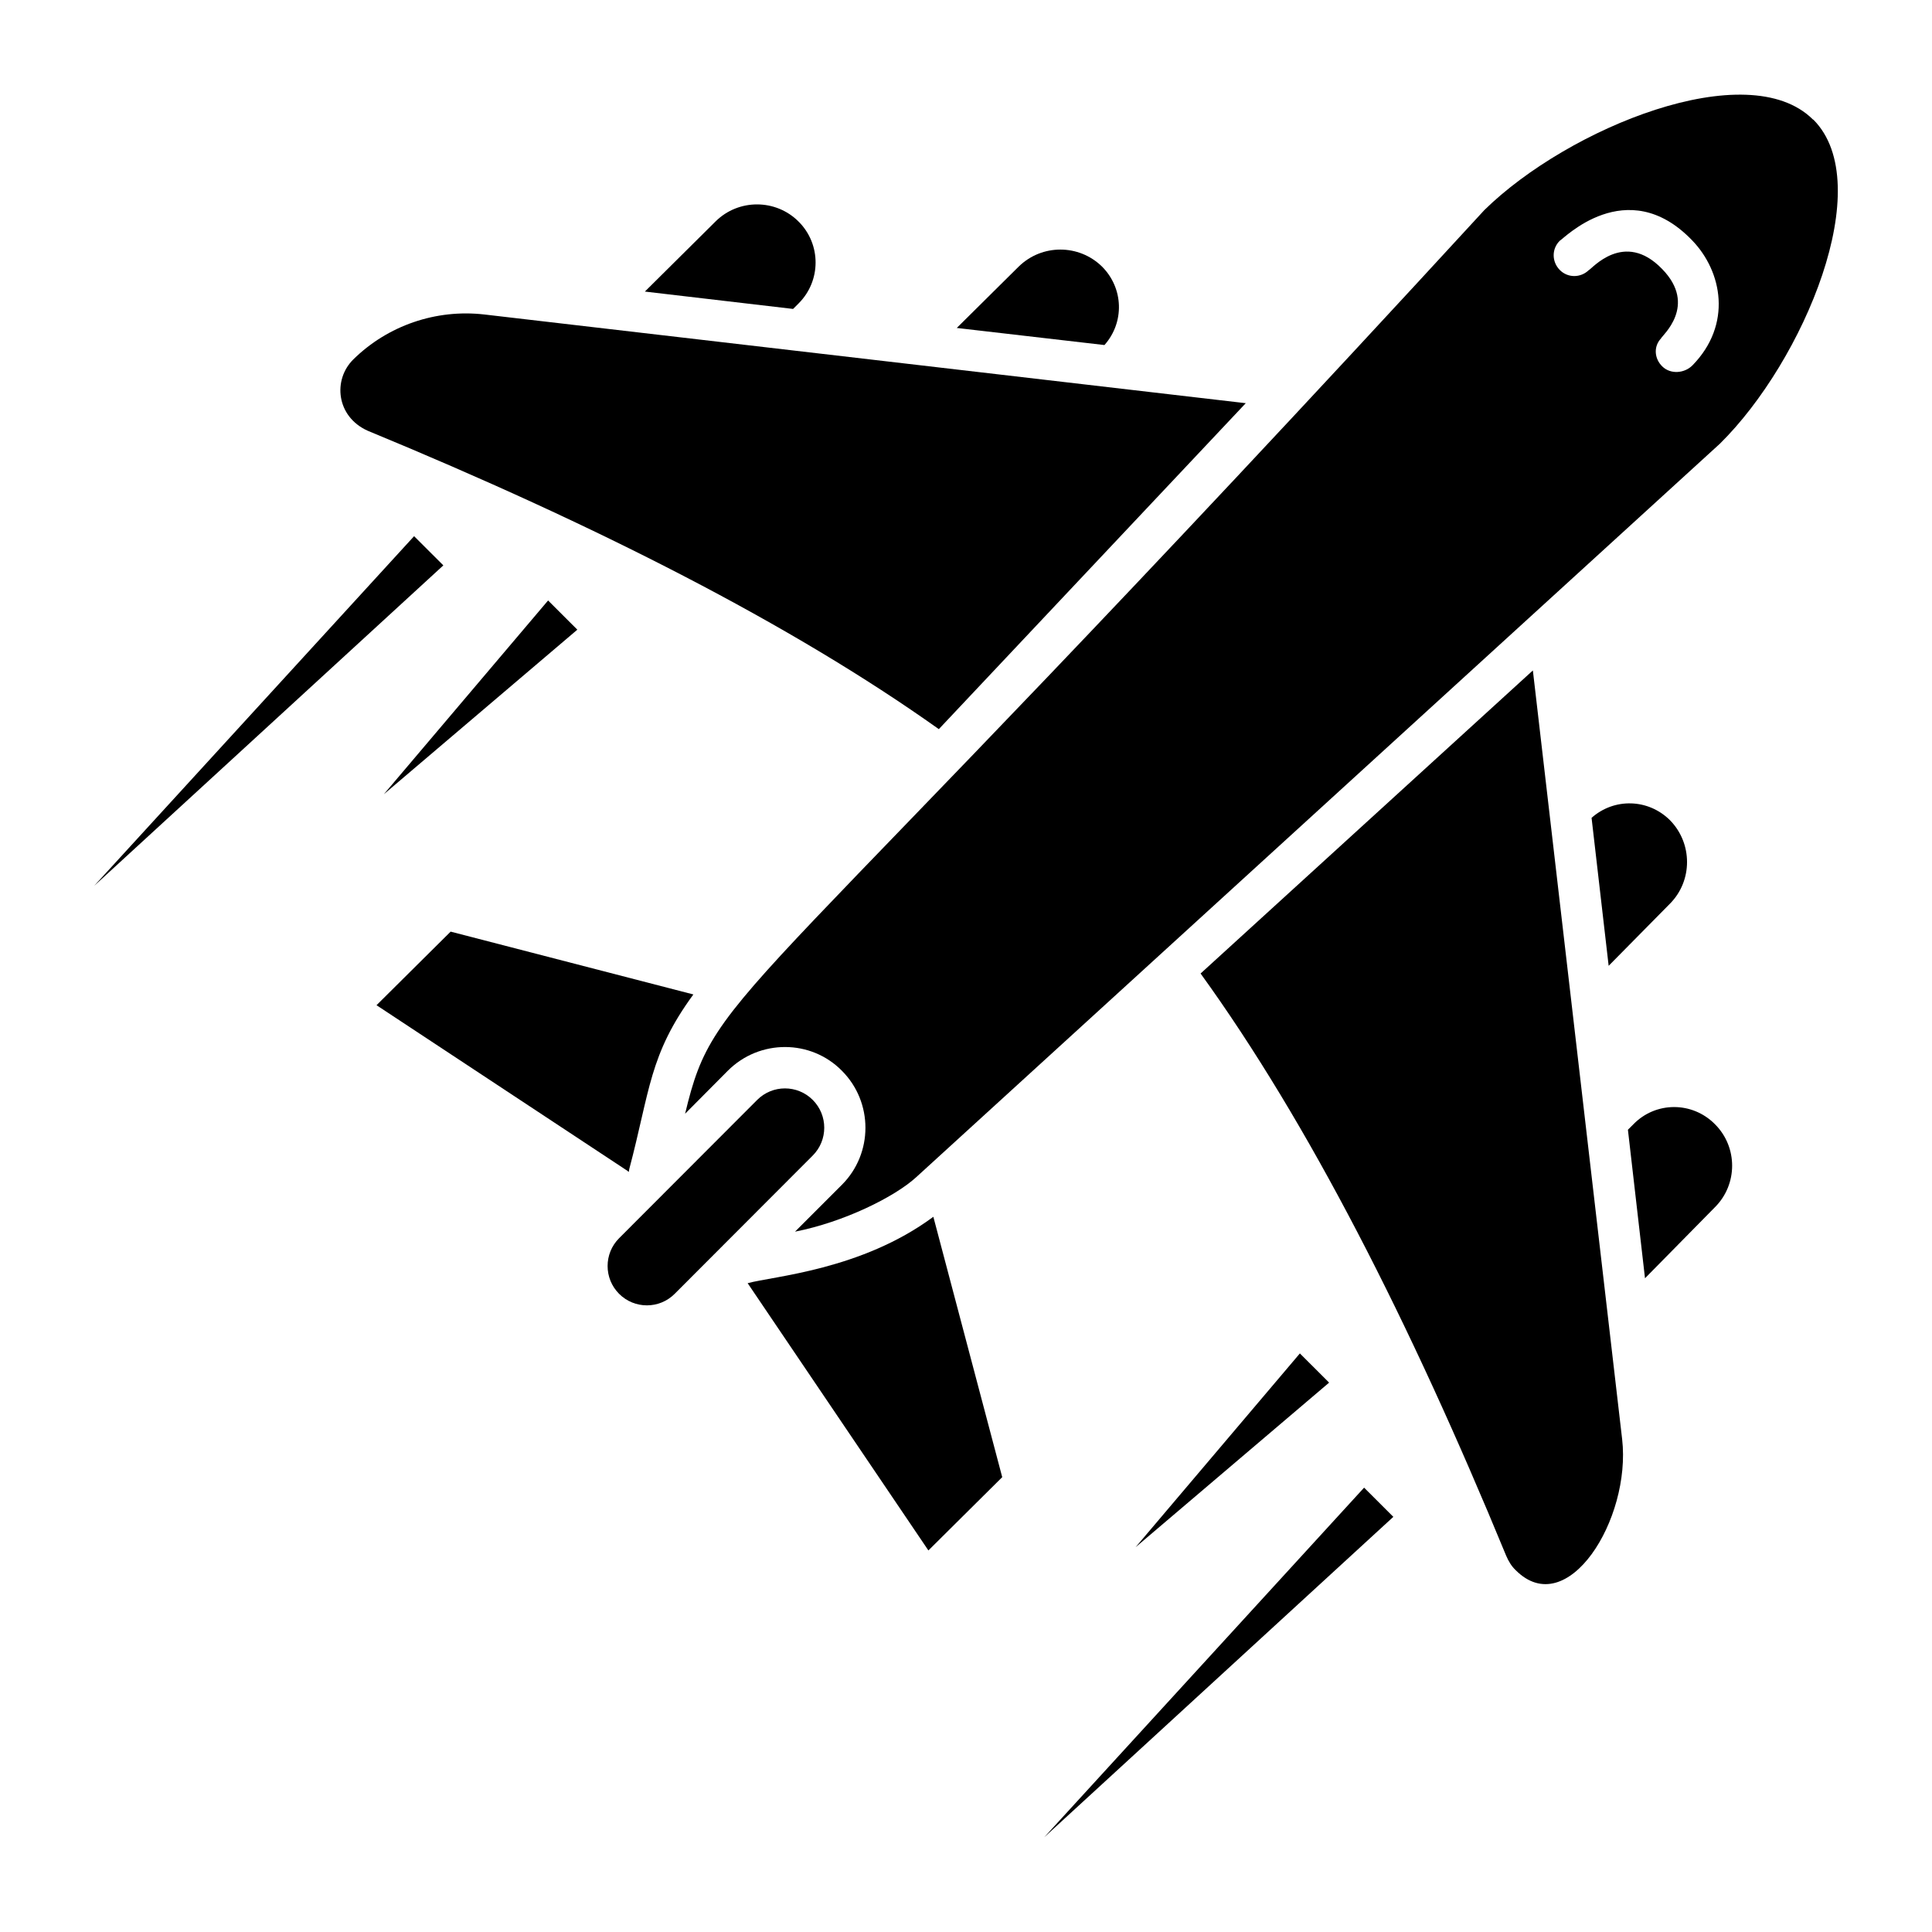
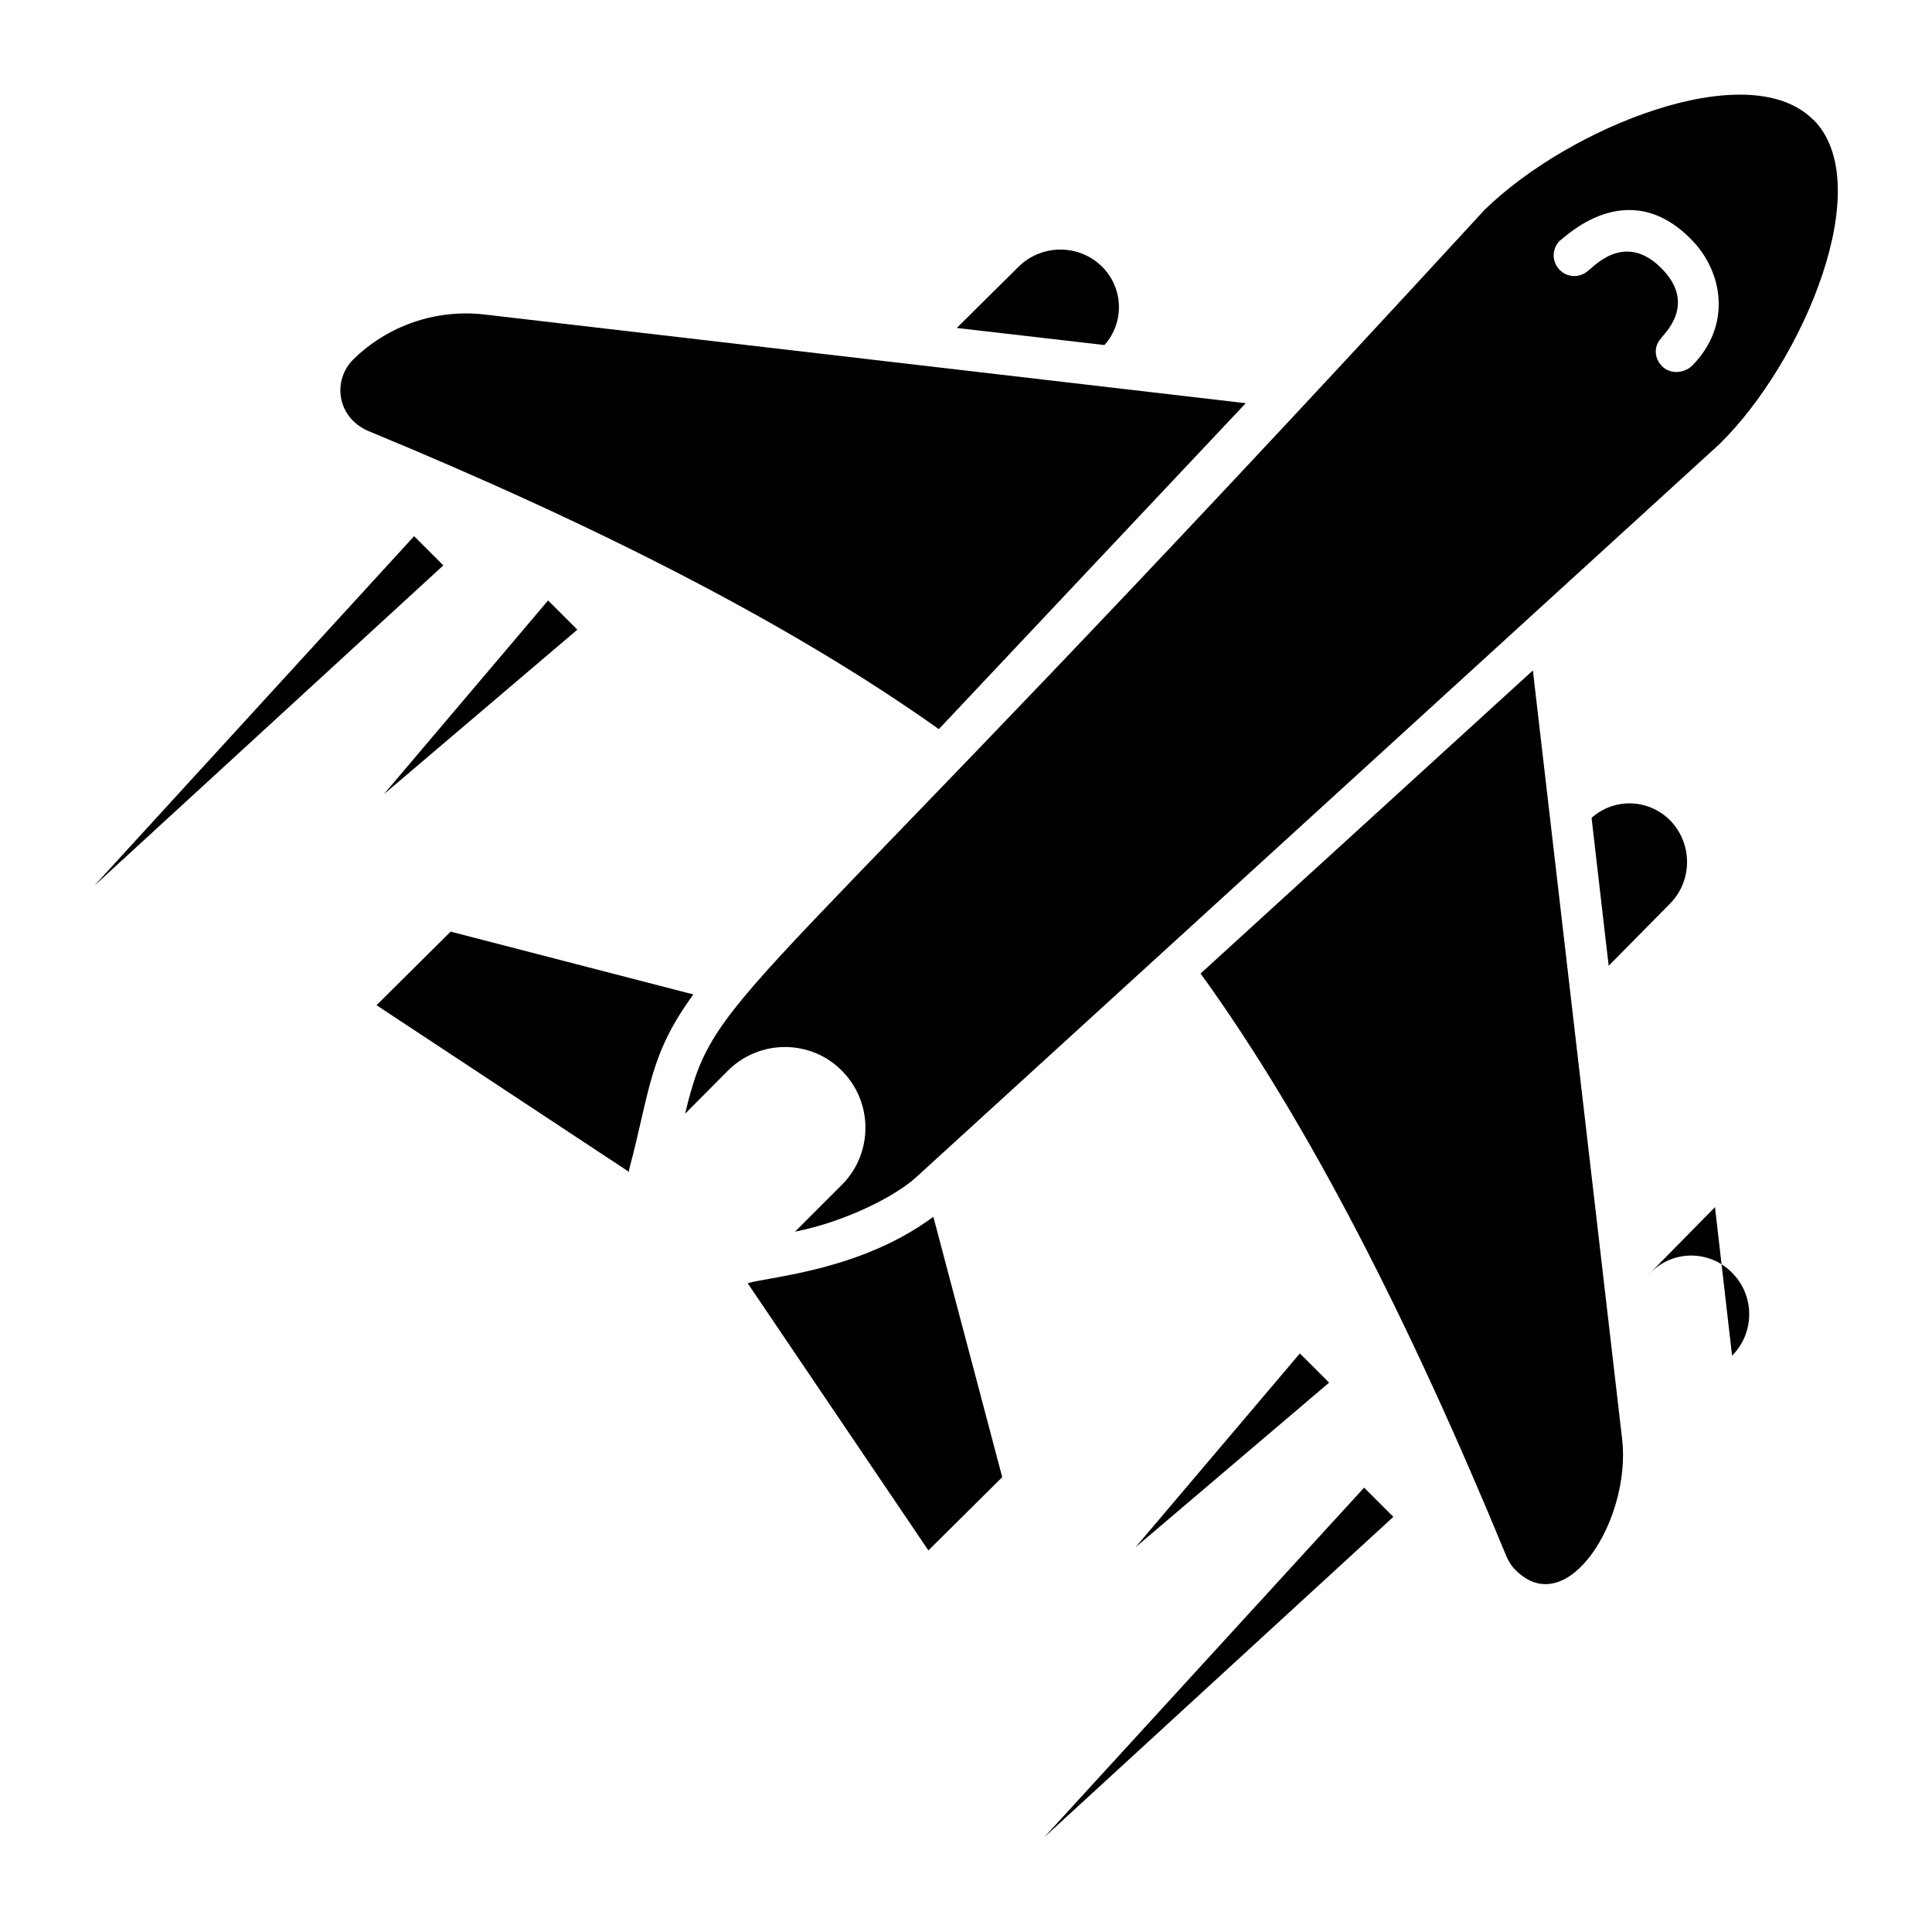
<svg xmlns="http://www.w3.org/2000/svg" fill="#000000" width="800px" height="800px" version="1.1" viewBox="144 144 512 512">
  <g>
    <path d="m261.49 293.83-92.531 84.926 84.781-92.664z" />
    <path d="m297 310.87-51.293 43.625 43.543-51.363z" />
    <path d="m513.25 545.98-92.531 84.926 84.781-92.664z" />
    <path d="m496.23 510.41-51.293 43.621 43.543-51.359z" />
    <path d="m436.69 235.44c-0.746-0.086-41.656-4.82-39.137-4.527l16.43-16.281c6.133-5.988 15.918-5.988 22.051 0 5.769 5.766 5.988 14.82 0.656 20.809z" />
-     <path d="m355.64 224.41-1.461 1.461-39.281-4.602 18.766-18.617c6.059-5.988 15.918-5.988 21.977 0.074 0 0.074 0 0.074 0.074 0.074 5.914 5.984 5.914 15.625-0.074 21.609z" />
    <path d="m474.14 250.85-81.34 86.379c-39.137-27.82-90.688-54.031-151.36-79.078-8.336-3.75-9.281-13.512-3.797-18.91 9.129-8.98 21.906-13.363 34.684-11.902 10.758 1.254 34.051 3.973 201.82 23.512z" />
    <path d="m586.59 383.45-16.281 16.5c-0.086-0.746-4.816-41.73-4.527-39.211 5.988-5.328 15.043-5.109 20.809 0.656 5.988 6.137 5.988 15.992 0 22.055z" />
-     <path d="m598.49 463.91-18.547 18.84c-0.086-0.746-4.816-41.875-4.527-39.355l1.461-1.461c5.914-6.059 15.551-6.059 21.539-0.074 0 0.074 0 0.074 0.074 0.074 6.059 6.059 6.059 15.918 0 21.977z" />
+     <path d="m598.49 463.91-18.547 18.84l1.461-1.461c5.914-6.059 15.551-6.059 21.539-0.074 0 0.074 0 0.074 0.074 0.074 6.059 6.059 6.059 15.918 0 21.977z" />
    <path d="m545.7 560.14c-1.094-1.023-1.898-2.336-2.555-3.871-25.629-62.211-52.426-114.78-80.977-154.28l88.059-80.316c0.098 0.824 23.75 204.52 23.656 203.71 2.438 21.305-14.562 48.375-28.184 34.754z" />
    <path d="m327.75 407.54c-11.754 16.059-11.445 25.398-17.012 46.363l-0.074 0.586-0.293-0.145-66.59-43.957 19.641-19.496z" />
    <path d="m409.6 535.46-19.566 19.422-47.898-70.824c6.629-1.84 30.129-3.449 49.211-17.598z" />
    <path d="m624.56 175.71c-0.074 0-0.074 0-0.145-0.074-17.23-17.086-64.766 2.191-87.035 24.023-198.71 216.21-203.46 204.57-211.82 239.49l11.316-11.391c8.434-8.434 22.047-8.328 30.23 0 8.324 8.324 8.324 21.906 0 30.23l-12.414 12.414c12.996-2.555 26.359-9.199 32.055-14.383l213.06-194.45c22.199-21.906 41.84-68.711 24.754-85.867zm-32.055 65.129c-2.117 2.117-5.769 2.41-7.957 0.293-2.117-2.043-2.41-5.258-0.363-7.449 0.219-0.73 9.785-8.688 0.293-18.398-10.078-10.441-18.691 0.074-19.422 0.293-2.191 2.117-5.621 2.117-7.738-0.074-2.117-2.191-2.117-5.621 0.074-7.738 0.73-0.219 17.668-18.035 34.973-0.145 8.102 8.32 10.727 22.414 0.141 33.219z" />
    <path d="m310.73 453.91-0.07 0.582-0.293-0.145z" />
-     <path d="m308.07 486.88c-4.066-4.07-4.066-10.672 0-14.742l36.59-36.648c4.066-4.07 10.656-4.07 14.723 0s4.066 10.672 0 14.742l-36.59 36.648c-4.066 4.07-10.656 4.07-14.723 0z" />
  </g>
</svg>